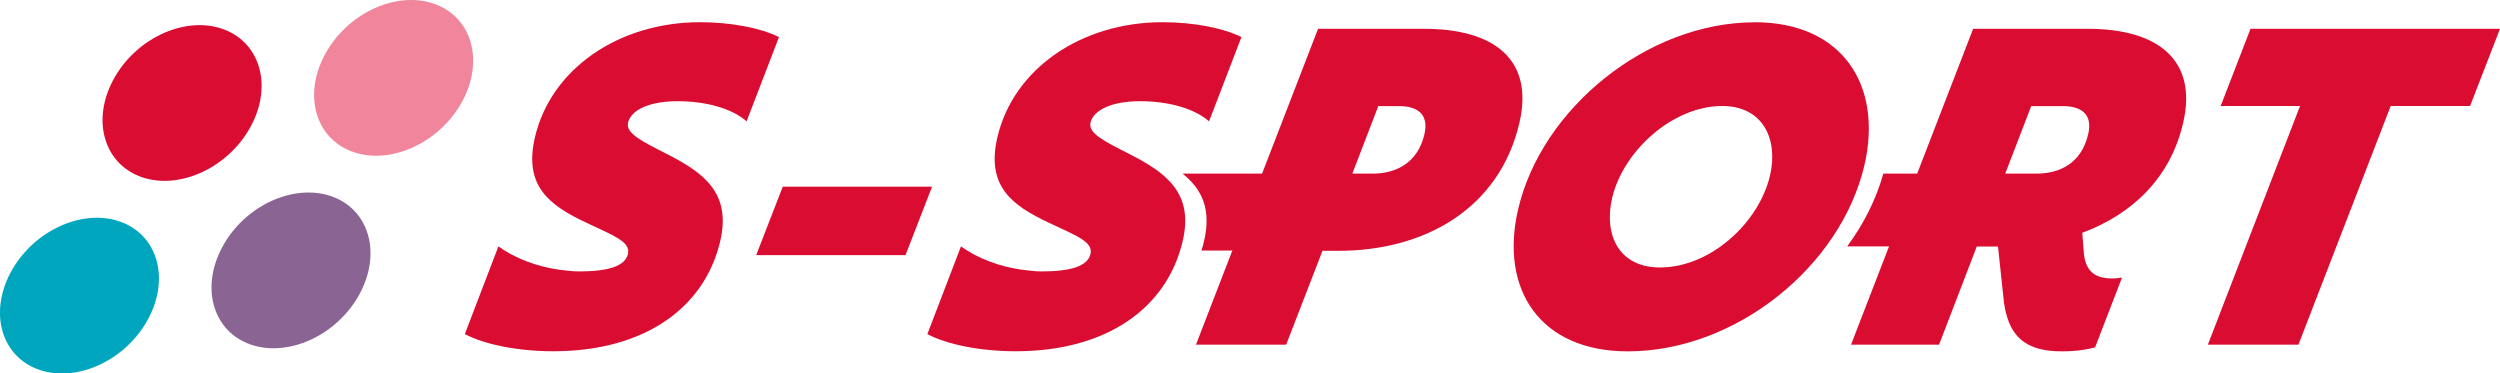
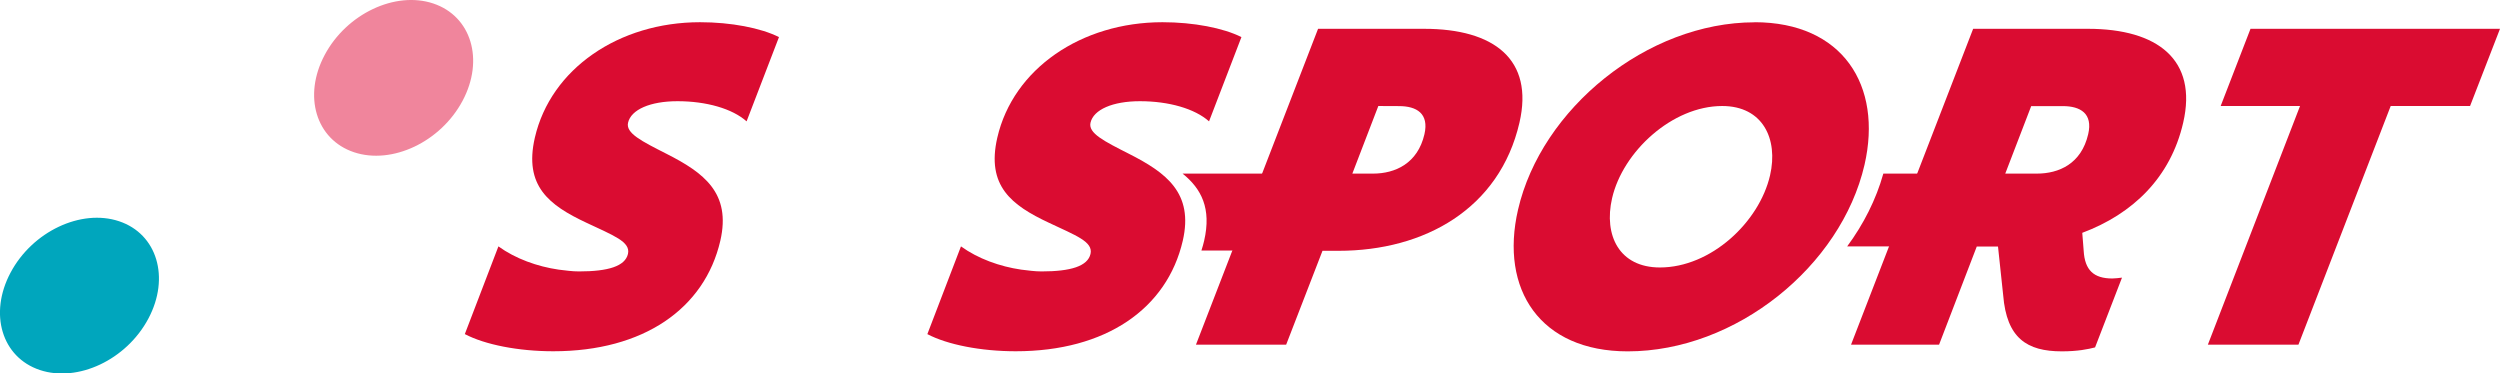
<svg xmlns="http://www.w3.org/2000/svg" id="b" viewBox="0 0 265.54 39.67">
  <defs>
    <style>.d{fill:#00a6bd;}.e{fill:#da0c31;}.f{fill:#8a6492;}.g{fill:#f0859c;}</style>
  </defs>
  <g id="c">
-     <path class="f" d="M23.59,26.28c-2.32,4.36-.93,8.99,3.11,10.34,4.04,1.35,9.21-1.09,11.53-5.46,2.32-4.36.93-8.99-3.11-10.34s-9.21,1.09-11.53,5.46" />
    <path class="g" d="M46.02.37c4.04,1.35,5.44,5.98,3.11,10.34-2.32,4.36-7.49,6.81-11.53,5.46-4.04-1.35-5.44-5.98-3.11-10.34,2.32-4.36,7.49-6.81,11.53-5.46" />
    <path class="d" d="M1.12,28.96c-2.32,4.36-.93,8.99,3.11,10.34,4.04,1.35,9.21-1.09,11.53-5.46,2.32-4.36.93-8.99-3.11-10.34s-9.21,1.09-11.53,5.46" />
-     <path class="e" d="M23.55,3.04c4.04,1.35,5.44,5.98,3.11,10.34-2.32,4.36-7.49,6.81-11.53,5.46-4.04-1.35-5.44-5.98-3.11-10.34,2.32-4.36,7.49-6.81,11.53-5.46" />
    <path class="e" d="M49.37,35.49l3.57-9.32c1.81,1.31,4.13,2.14,6.4,2.47.76.09,1.42.19,2.16.19,3.12,0,4.9-.56,5.2-1.86.3-1.3-1.56-1.96-4.41-3.31-3.97-1.86-6.66-3.91-5.48-9.04,1.69-7.32,8.93-12.26,17.54-12.26,3.3,0,6.46.61,8.39,1.58l-3.44,8.95c-1.52-1.35-4.27-2.14-7.34-2.14-2.89,0-4.93.89-5.25,2.28-.26,1.12,1.43,1.96,4.09,3.31,3.94,2,6.88,4.15,5.71,9.23-1.67,7.22-8.17,11.74-17.74,11.74-3.71,0-7.26-.7-9.39-1.82" />
-     <polygon class="e" points="83.14 19.83 99 19.83 96.18 27.1 80.32 27.1 83.14 19.83 83.14 19.83" />
    <path class="e" d="M98.5,35.49l3.57-9.32c1.81,1.31,4.13,2.14,6.4,2.47.76.09,1.42.19,2.16.19,3.12,0,4.9-.56,5.2-1.86s-1.57-1.96-4.42-3.31c-3.97-1.86-6.66-3.91-5.48-9.04,1.69-7.32,8.93-12.26,17.54-12.26,3.3,0,6.46.61,8.39,1.58l-3.44,8.95c-1.52-1.35-4.27-2.14-7.34-2.14-2.89,0-4.93.89-5.25,2.28-.26,1.12,1.43,1.96,4.09,3.31,3.94,2,6.88,4.15,5.71,9.23-1.67,7.22-8.17,11.74-17.74,11.74-3.71,0-7.26-.7-9.39-1.82" />
-     <path class="e" d="M146.4,11.26l-2.76,7.18h2.2c2.34,0,4.74-1.07,5.46-4.19.5-2.19-.83-2.98-2.7-2.98h-2.2ZM140.47,26.64l-3.86,9.97h-9.58l12.97-33.55h11.27c7.43,0,11.67,3.26,10.12,9.97-2.11,9.13-10.06,13.61-19.23,13.61h-1.7,0Z" />
+     <path class="e" d="M146.4,11.26l-2.76,7.18h2.2c2.34,0,4.74-1.07,5.46-4.19.5-2.19-.83-2.98-2.7-2.98ZM140.47,26.64l-3.86,9.97h-9.58l12.97-33.55h11.27c7.43,0,11.67,3.26,10.12,9.97-2.11,9.13-10.06,13.61-19.23,13.61h-1.7,0Z" />
    <path class="e" d="M176.31,28.41c5.41,0,10.55-4.8,11.7-9.79.89-3.87-.78-7.36-5.08-7.36-5.32,0-10.56,4.85-11.7,9.79-.91,3.96.77,7.36,5.08,7.36M186.36,2.36c9.35,0,13.62,6.71,11.68,15.15-2.49,10.76-13.65,19.81-25.15,19.81-9.3,0-13.61-6.57-11.65-15.05,2.47-10.72,13.71-19.9,25.13-19.9" />
    <path class="e" d="M215.75,11.26l-2.76,7.18h3.35c2.34,0,4.73-1.03,5.46-4.19.51-2.19-.82-2.98-2.7-2.98h-3.35ZM209.97,26.17l-4.01,10.44h-9.35l12.97-33.55h12.19c7.43,0,11.66,3.31,10.12,9.97-1.34,5.83-5.35,9.69-10.72,11.7l.15,1.91c.12,2.05,1.06,2.94,3.04,2.94.32,0,.65-.05,1.03-.09l-2.86,7.41c-.73.19-1.84.42-3.53.42-3.71,0-5.86-1.4-6.23-5.96l-.55-5.17h-2.25v-.02Z" />
    <polygon class="e" points="239.04 3.06 235.87 11.26 244.3 11.26 234.51 36.61 244.13 36.61 253.93 11.26 262.36 11.26 265.54 3.06 239.04 3.06 239.04 3.06" />
    <path class="e" d="M200.04,18.44c-.77,2.75-2.09,5.36-3.84,7.73h9.31l1.78-7.73h-7.25Z" />
    <path class="e" d="M125.61,18.44c2,1.61,3.08,3.7,2.29,7.13-.08.35-.18.7-.29,1.04h10.82l1.89-8.17h-14.71,0Z" />
  </g>
</svg>